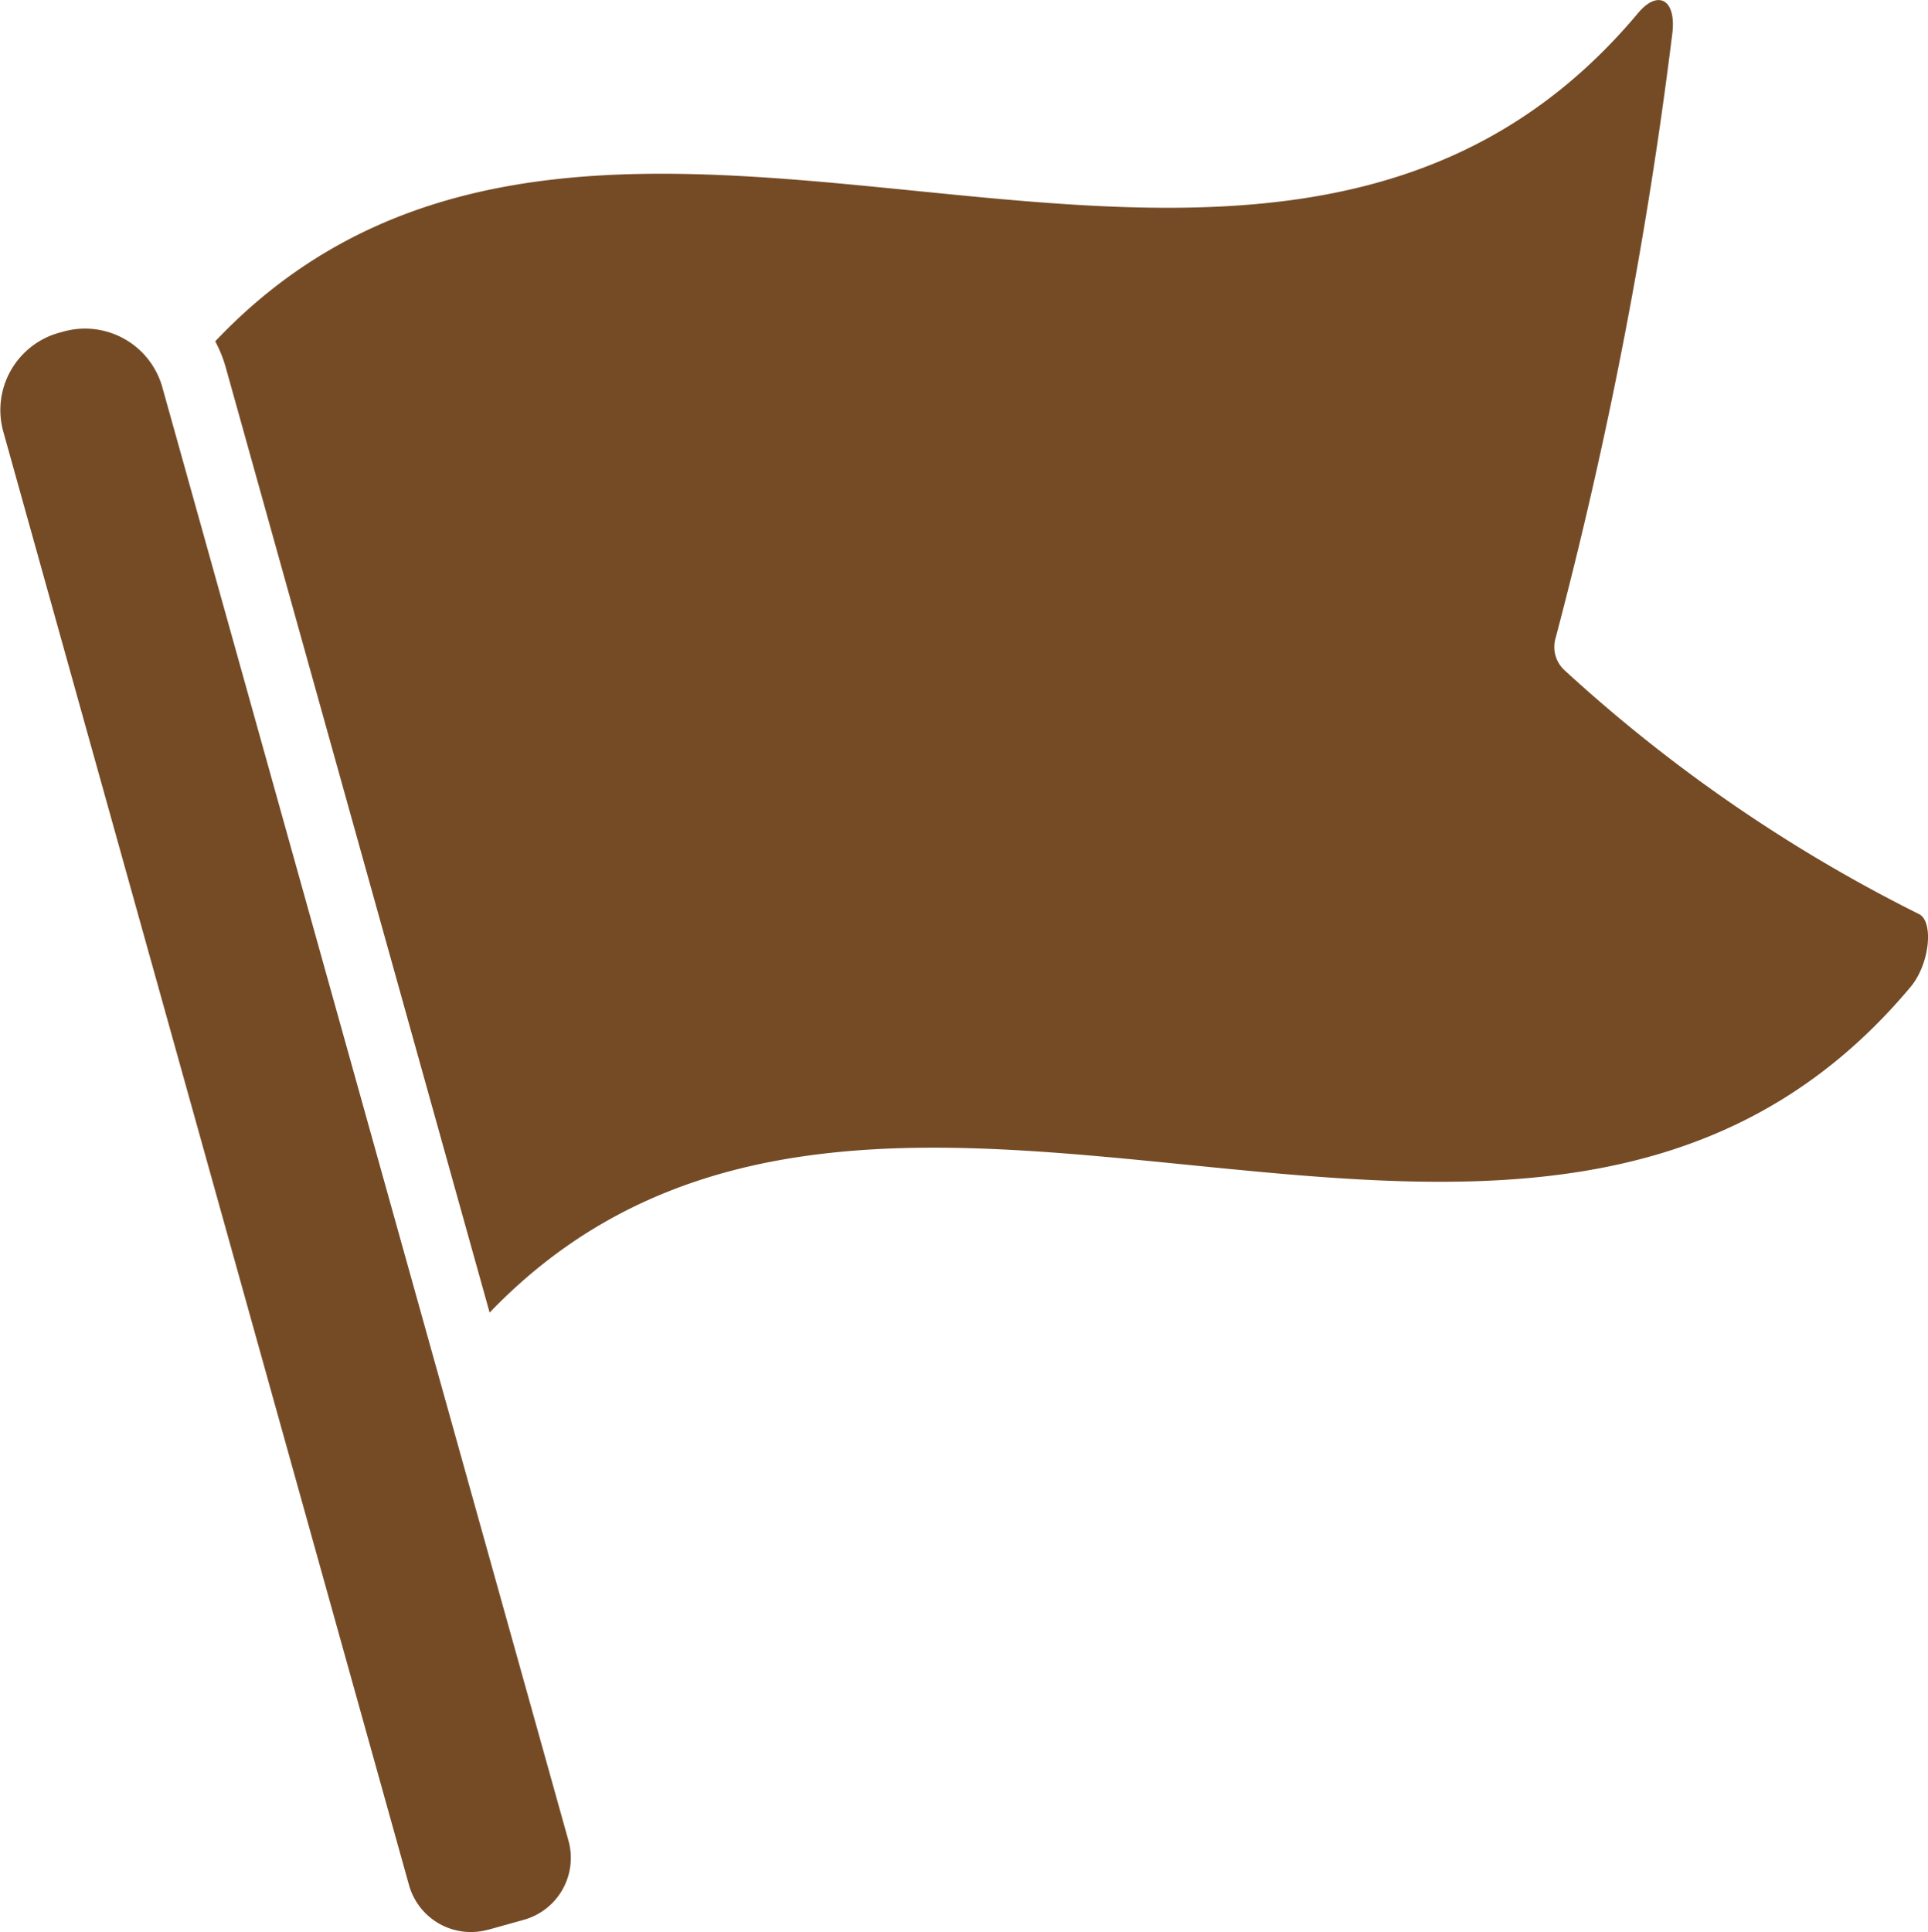
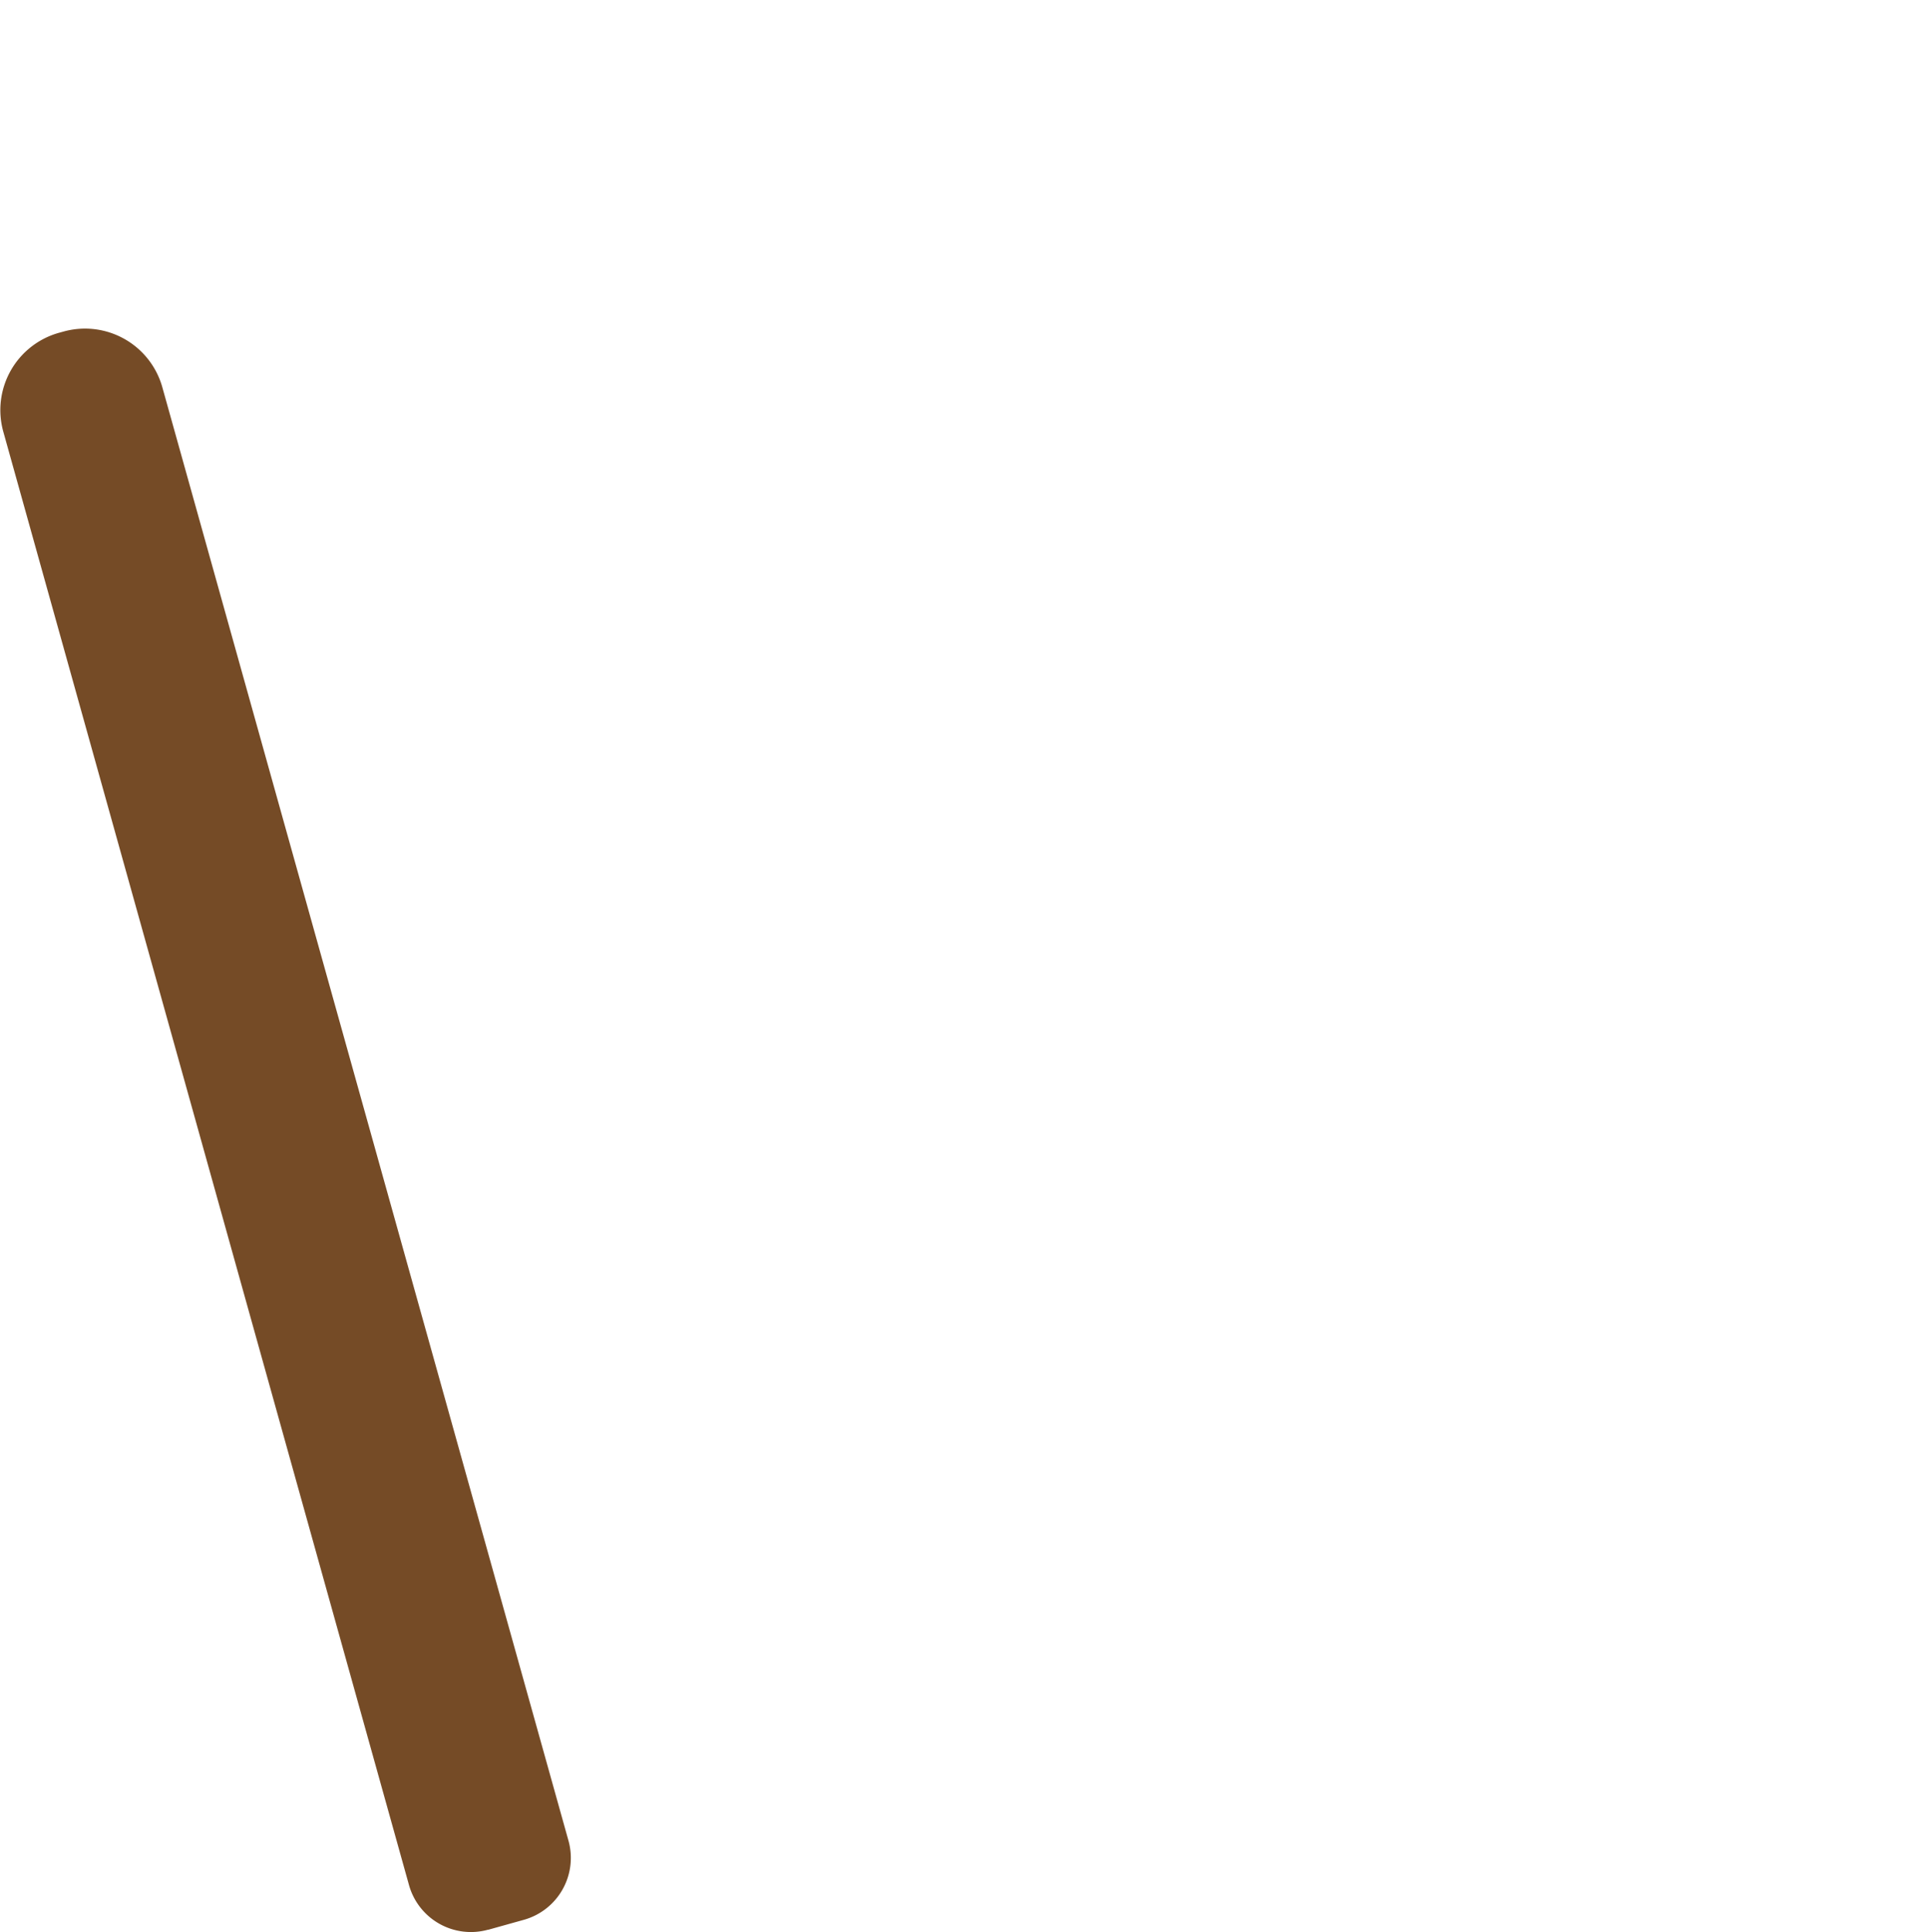
<svg xmlns="http://www.w3.org/2000/svg" id="proclamacao" width="27.812" height="27.869" viewBox="0 0 27.812 27.869">
  <g id="_037---Waypoint-Flag" data-name="037---Waypoint-Flag" transform="translate(0 0)">
    <path id="Shape" d="M7.044,33.918l.512-.143A.927.927,0,0,0,8.2,32.632L2.341,11.666a1.158,1.158,0,0,0-1.427-.8l-.066.018a1.158,1.158,0,0,0-.8,1.427L5.9,33.274a.927.927,0,0,0,1.142.643Z" transform="translate(0 -6.083)" fill="#754b26" />
-     <path id="Shape-2" data-name="Shape" d="M31.041,14.132a22.2,22.2,0,0,1-5.106-3.513.456.456,0,0,1-.13-.465A65.675,65.675,0,0,0,27.489,1.43C27.547.94,27.283.8,27,1.132,21.543,7.663,12.094-.063,6.47,5.873a1.915,1.915,0,0,1,.158.4l3.8,13.61c5.634-5.864,15.05,1.814,20.5-4.7C31.209,14.843,31.261,14.228,31.041,14.132Z" transform="translate(-3.365 -0.95)" fill="#754b26" />
  </g>
</svg>